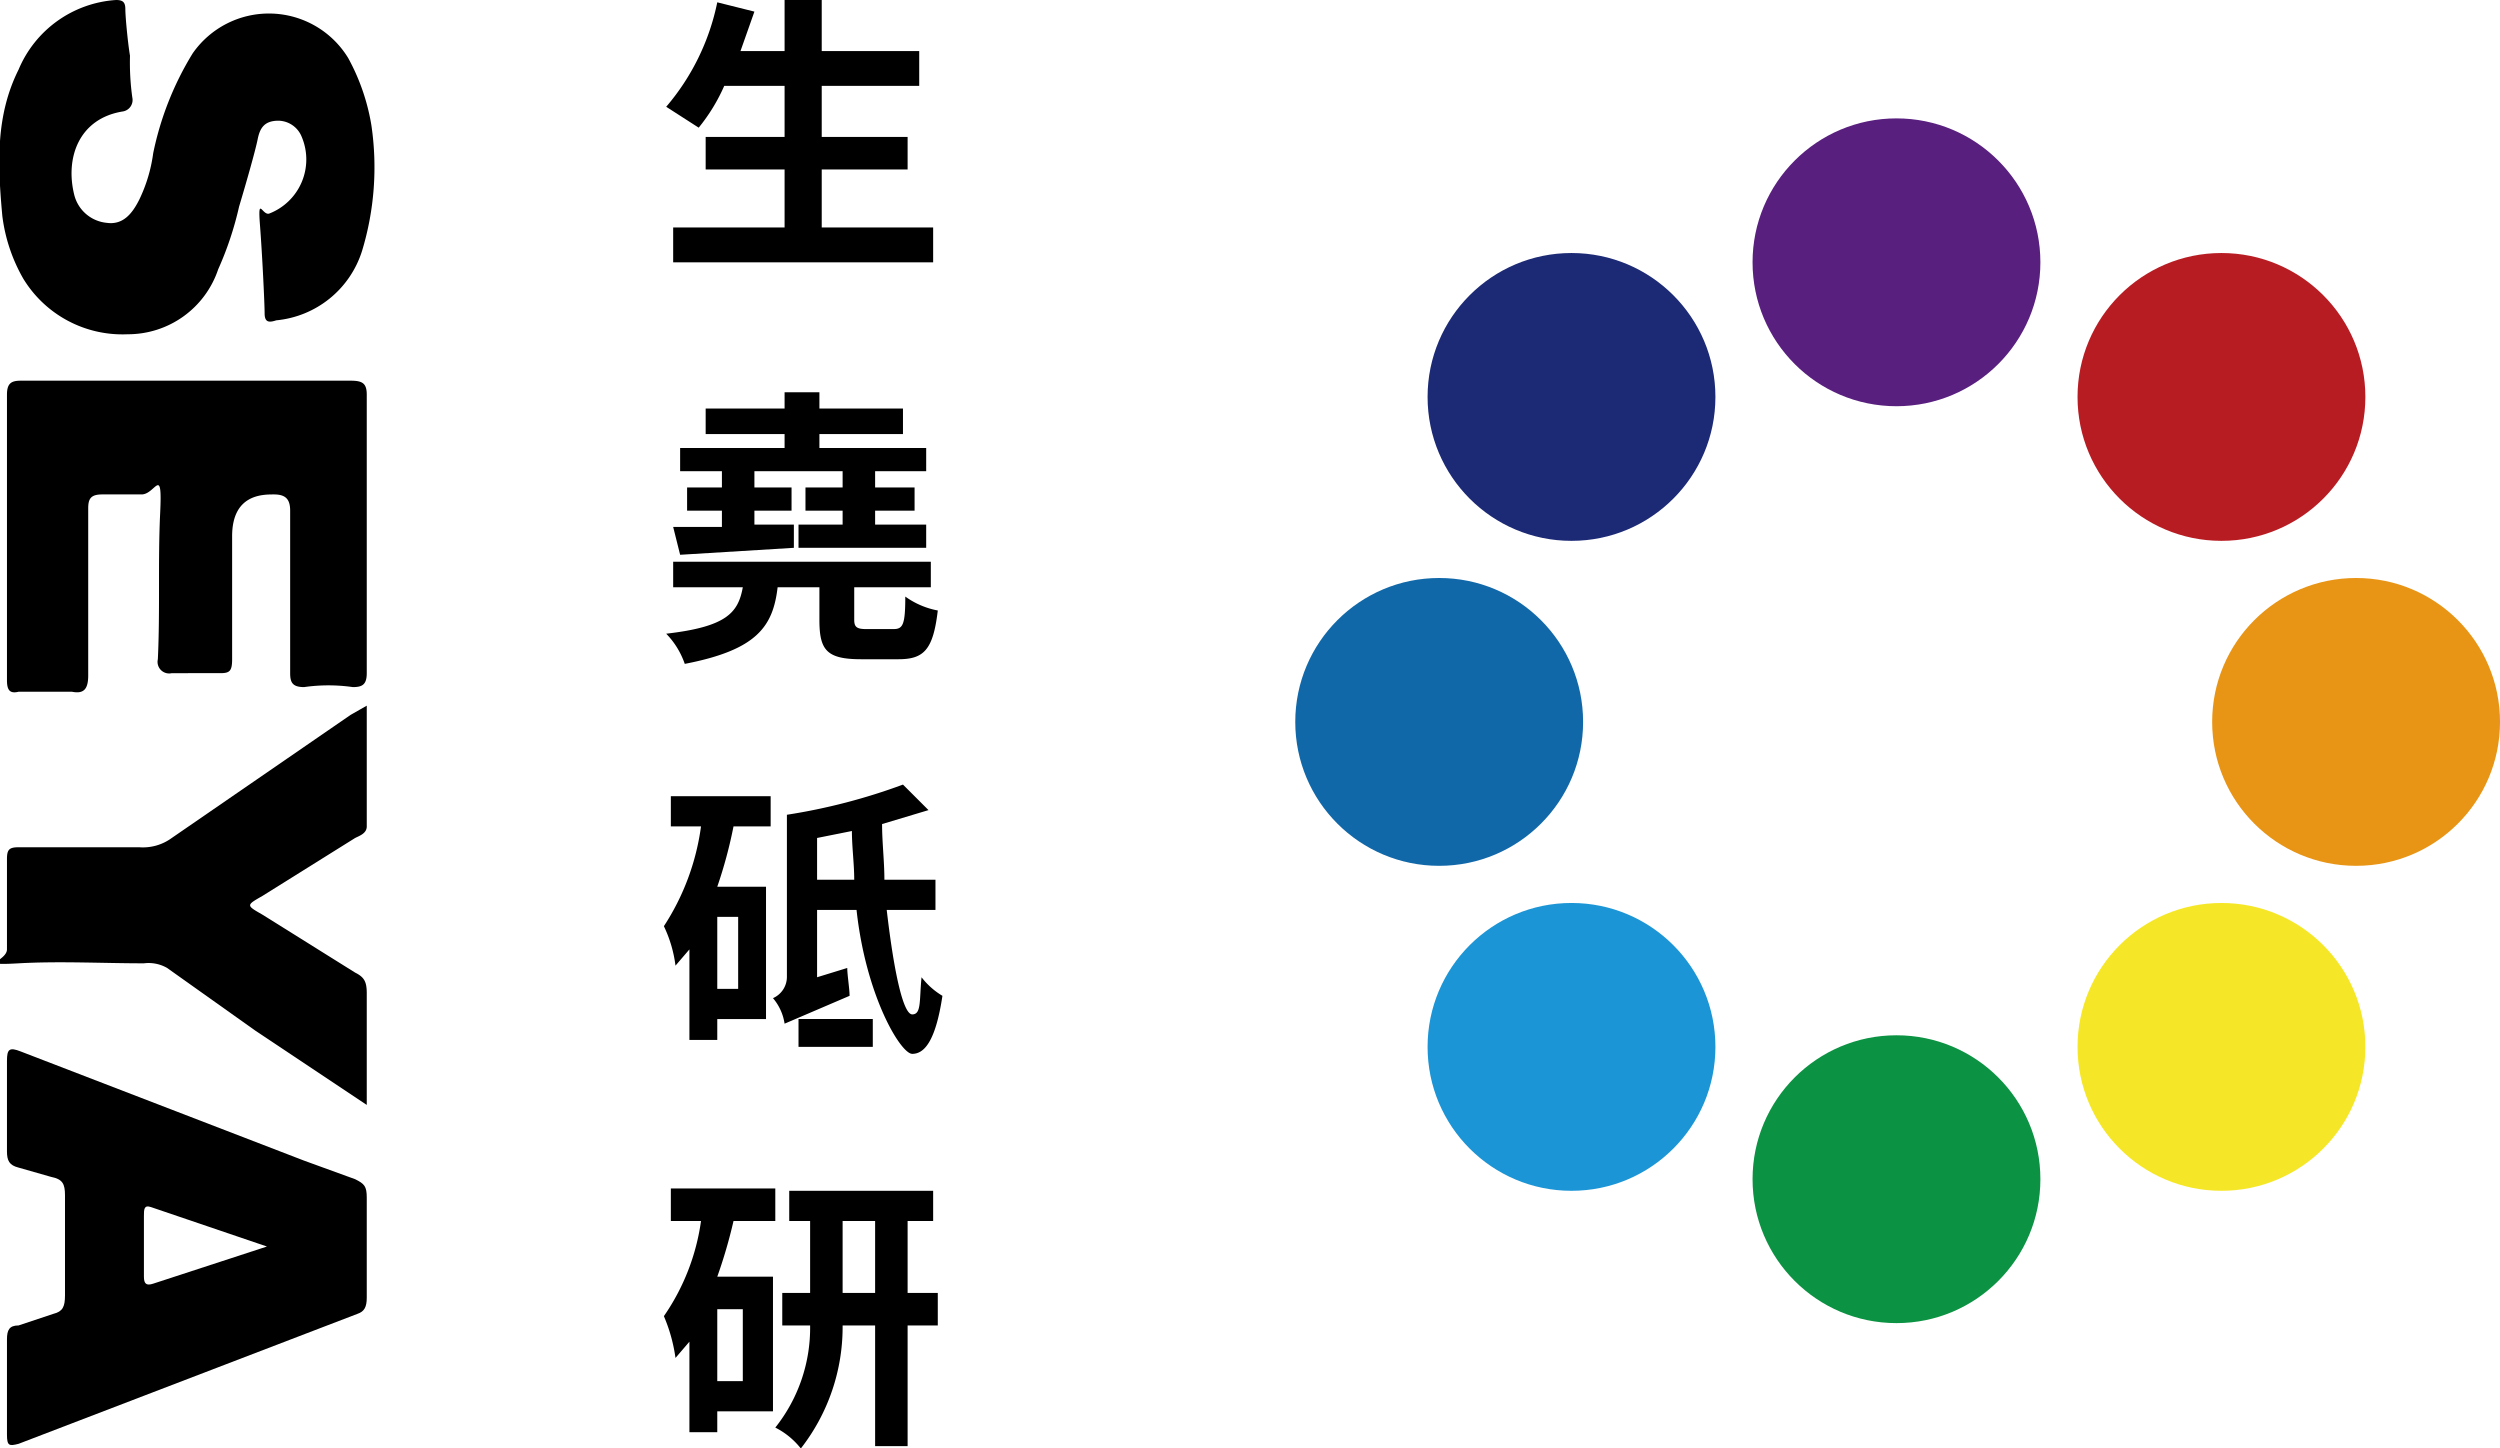
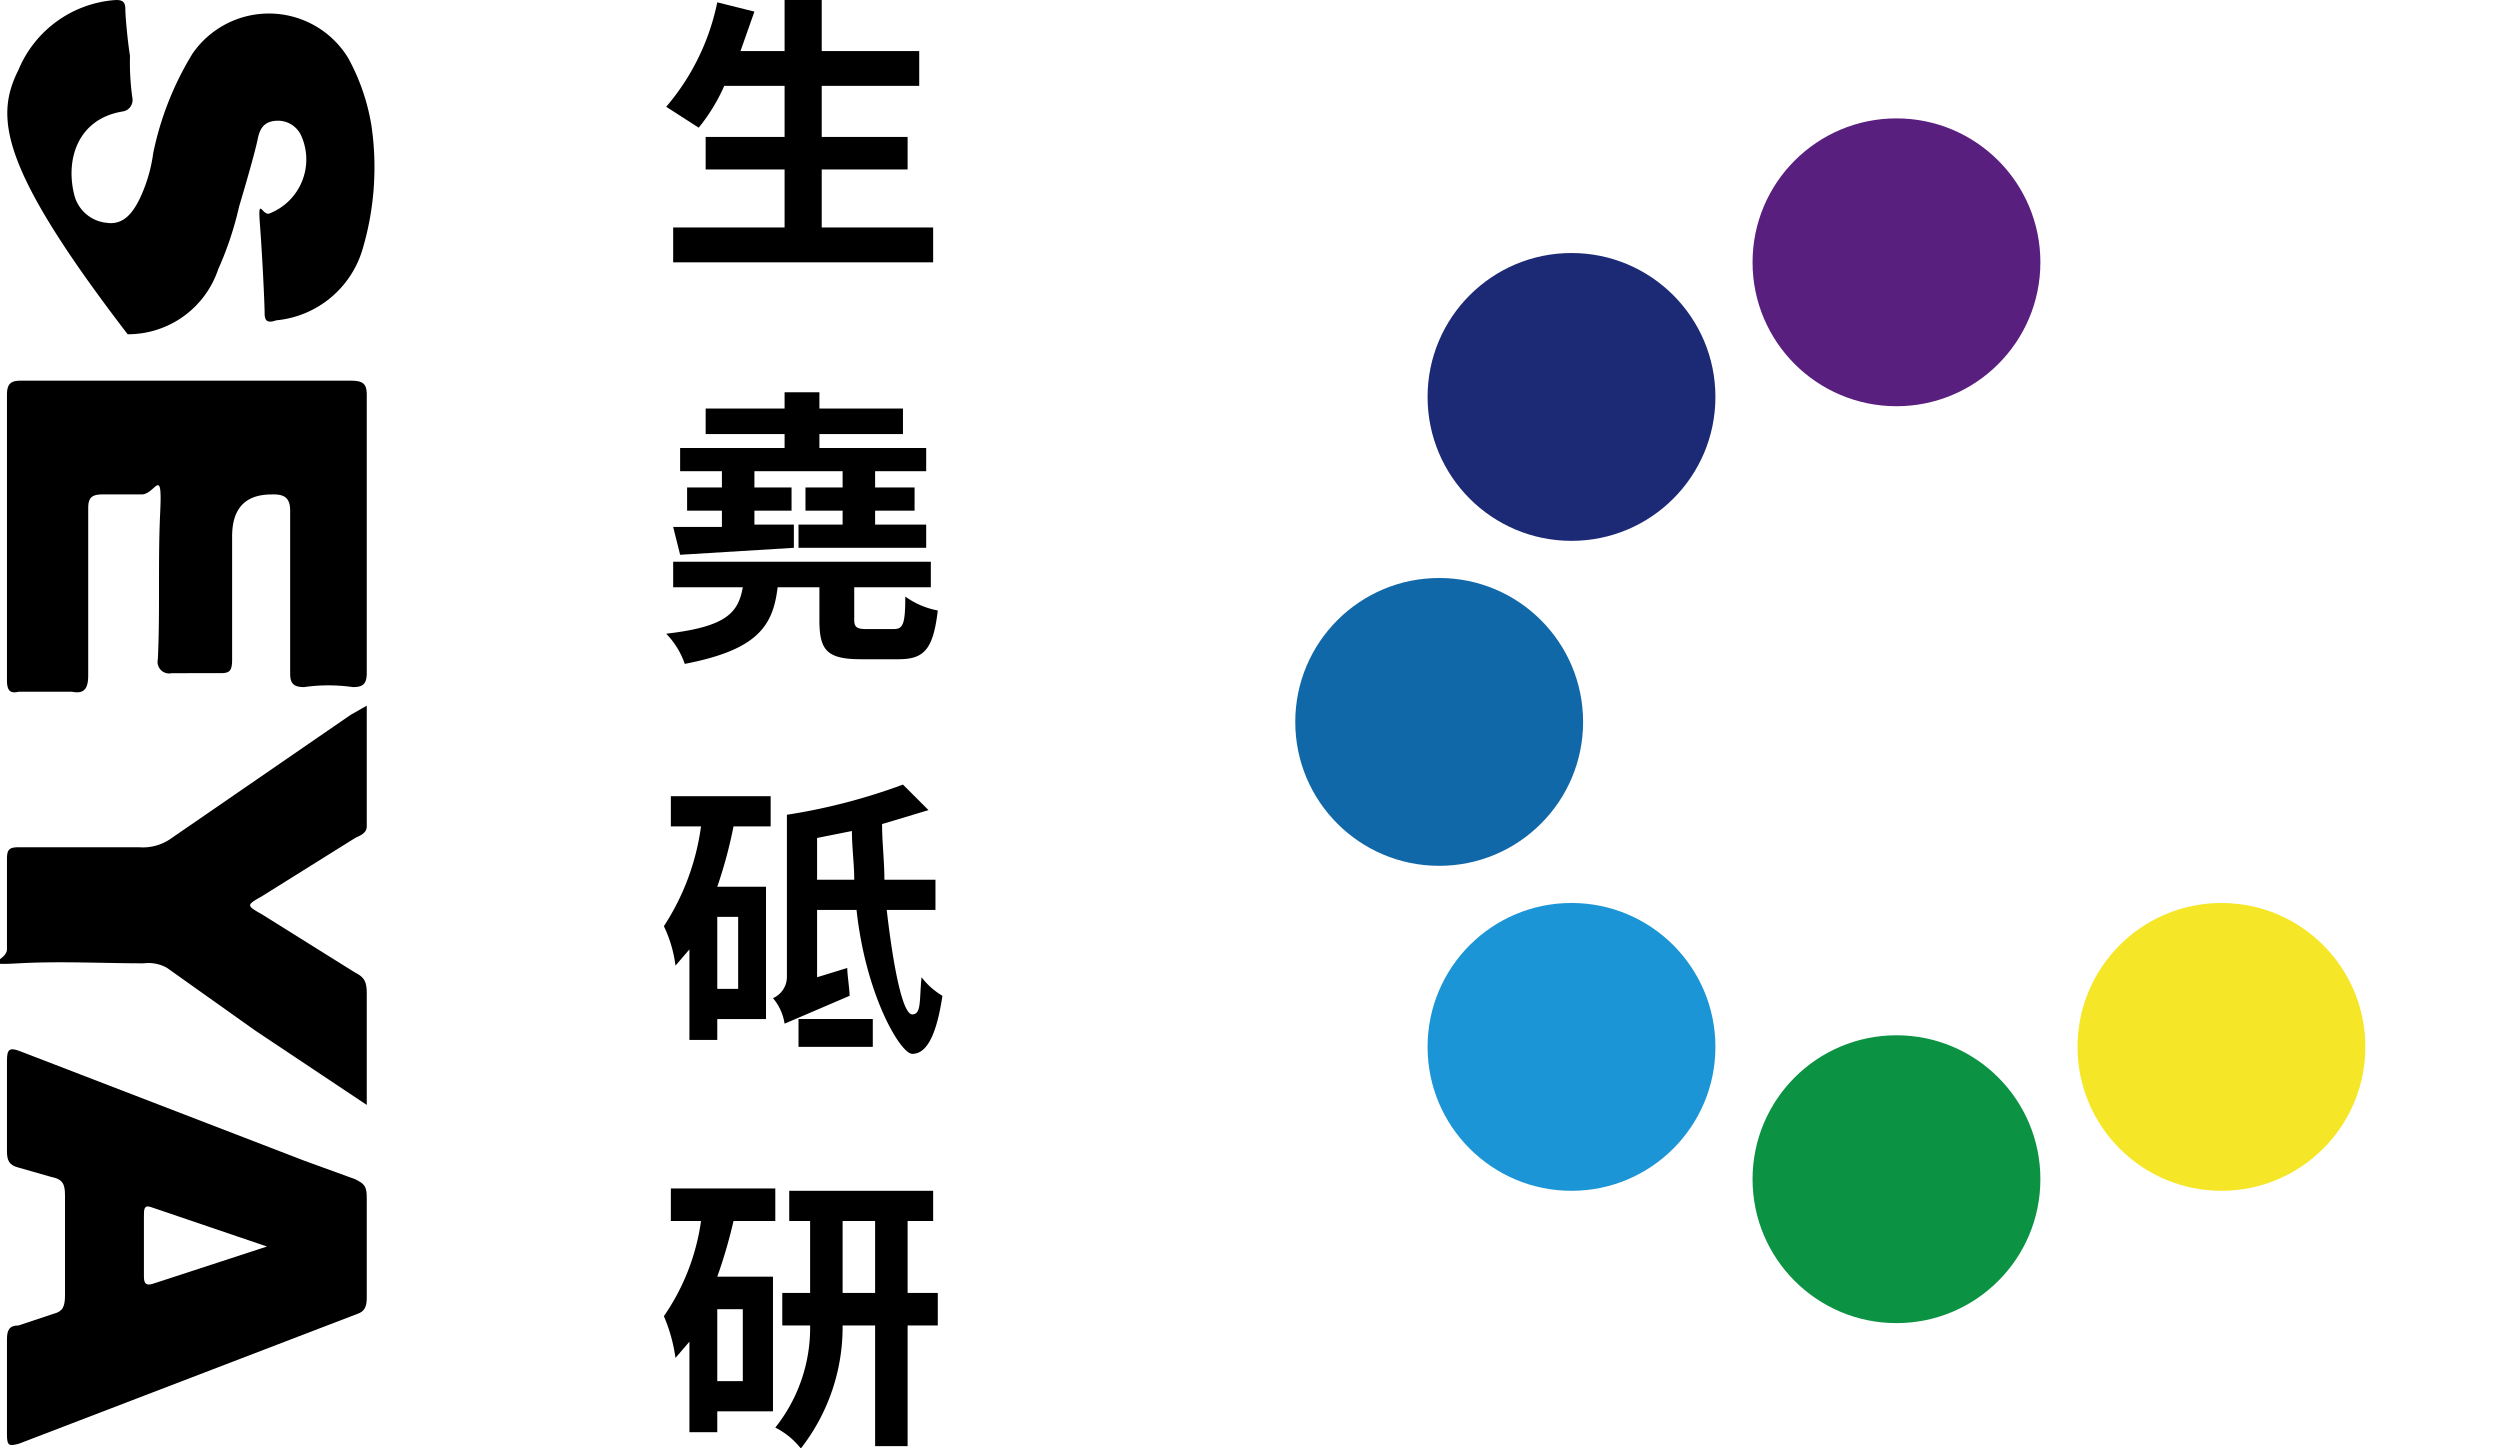
<svg xmlns="http://www.w3.org/2000/svg" width="107.7" height="62.4" viewBox="0 0 107.7 62.4">
  <g>
    <g>
      <g>
        <path d="M8,16.4h7.1c.5,0,.7.1.7.6V29c0,.5-.2.6-.6.6a7.4,7.4,0,0,0-2.1,0c-.5,0-.6-.2-.6-.6V22c0-.5-.2-.7-.7-.7s-1.8,0-1.8,1.8v5.3c0,.5-.1.6-.5.6H7.4a.5.5,0,0,1-.6-.6c.1-2.1,0-4.2.1-6.3s-.2-.8-.8-.8H4.4c-.5,0-.6.2-.6.6v7.2c0,.6-.2.8-.7.7H.8c-.4.1-.5-.1-.5-.5V17c0-.5.2-.6.6-.6Z" />
-         <path d="M5.6,2.4a10.9,10.9,0,0,0,.1,1.8.5.5,0,0,1-.4.6c-1.9.3-2.5,2-2.1,3.6A1.6,1.6,0,0,0,4.6,9.6c.7.1,1.1-.4,1.4-1a6.6,6.6,0,0,0,.6-2A13.3,13.3,0,0,1,8.3,2.3a4,4,0,0,1,6.7.2,9.1,9.1,0,0,1,1,2.9,12.4,12.4,0,0,1-.4,5.4,4.3,4.3,0,0,1-3.7,3c-.3.1-.5.1-.5-.3s-.1-2.5-.2-3.8.1-.4.4-.5A2.5,2.5,0,0,0,13,5.9a1.1,1.1,0,0,0-1-.7c-.6,0-.8.3-.9.8s-.5,1.9-.8,2.9a14.3,14.3,0,0,1-.9,2.7,4.1,4.1,0,0,1-3.9,2.8A5,5,0,0,1,1,12,7.2,7.2,0,0,1,.1,9.3C-.1,7.1-.2,5,.8,3A4.9,4.9,0,0,1,5,0c.3,0,.4.1.4.4s.1,1.4.2,2Z" />
+         <path d="M5.6,2.4a10.9,10.9,0,0,0,.1,1.8.5.5,0,0,1-.4.6c-1.9.3-2.5,2-2.1,3.6A1.6,1.6,0,0,0,4.6,9.6c.7.1,1.1-.4,1.4-1a6.6,6.6,0,0,0,.6-2A13.3,13.3,0,0,1,8.3,2.3a4,4,0,0,1,6.7.2,9.1,9.1,0,0,1,1,2.9,12.4,12.4,0,0,1-.4,5.4,4.3,4.3,0,0,1-3.7,3c-.3.1-.5.1-.5-.3s-.1-2.5-.2-3.8.1-.4.4-.5A2.5,2.5,0,0,0,13,5.9a1.1,1.1,0,0,0-1-.7c-.6,0-.8.3-.9.8s-.5,1.9-.8,2.9a14.3,14.3,0,0,1-.9,2.7,4.1,4.1,0,0,1-3.9,2.8C-.1,7.1-.2,5,.8,3A4.9,4.9,0,0,1,5,0c.3,0,.4.1.4.4s.1,1.4.2,2Z" />
        <path d="M15.8,53.8v2.1c0,.4-.1.6-.4.7L.8,62.2c-.4.1-.5.1-.5-.4V57.7c0-.4.1-.6.5-.6l1.5-.5c.4-.1.5-.3.5-.8V51.5c0-.5-.1-.7-.6-.8L.8,50.3c-.4-.1-.5-.3-.5-.7V45.7c0-.5.1-.6.6-.4L13.1,50l2.2.8c.4.2.5.3.5.8Zm-4.3-.1h0L6.5,52c-.3-.1-.3.1-.3.4V55c0,.3.1.4.4.3Z" />
        <path d="M15.8,47.6,11,44.4,7.2,41.7a1.6,1.6,0,0,0-1-.2c-1.8,0-3.6-.1-5.4,0s-.5-.1-.5-.6V37c0-.4.1-.5.5-.5H6a2.1,2.1,0,0,0,1.4-.4l7.7-5.3.7-.4v5.2c0,.3-.3.4-.5.5l-4,2.5c-.7.4-.7.4,0,.8l4,2.5c.4.2.5.4.5.9Z" />
      </g>
      <g>
        <path d="M40.2,9.8v1.5H29V9.8h4.8V7.3H30.4V5.9h3.4V3.7H31.2a7.8,7.8,0,0,1-1.1,1.8l-1.4-.9A10,10,0,0,0,30.9.1l1.6.4-.6,1.7h1.9V0h1.6V2.2h4.2V3.7H35.4V5.9h3.7V7.3H35.4V9.8Z" />
        <path d="M38.5,27.1c.4,0,.5-.2.5-1.4a3.5,3.5,0,0,0,1.4.6c-.2,1.7-.6,2.1-1.7,2.1H37.1c-1.5,0-1.8-.4-1.8-1.7V25.3H33.5c-.2,1.7-.9,2.7-4,3.3a3.5,3.5,0,0,0-.8-1.3c2.6-.3,3.1-.9,3.3-2H29V24.2H40.1v1.1H36.8v1.4c0,.3.1.4.5.4ZM29,22.7h2.1V22H29.6V21h1.5v-.7H29.3v-1h4.5v-.6H30.4V17.6h3.4v-.7h1.5v.7h3.6v1.1H35.3v.6h4.6v1H37.7V21h1.7v1H37.7v.6h2.2v1H34.4v-1h1.9V22H34.7V21h1.6v-.7H32.5V21h1.6v1H32.5v.6h1.7v1l-4.9.3Z" />
        <path d="M28.9,34.3h4.3v1.3H31.6a19.7,19.7,0,0,1-.7,2.6H33v5.7H30.9v.9H29.7V40.9l-.6.7a5.5,5.5,0,0,0-.5-1.7,10.4,10.4,0,0,0,1.6-4.3H28.9Zm2.9,5.2h-.9v3.1h.9Zm6.4-.3c.3,2.6.7,4.5,1.1,4.5s.3-.6.4-1.6a3.2,3.2,0,0,0,.9.8c-.3,2-.8,2.5-1.3,2.5s-2-2.5-2.4-6.2H35.2v2.9l1.3-.4c0,.3.1.9.1,1.2l-2.8,1.2h0a2.2,2.2,0,0,0-.5-1.1,1,1,0,0,0,.6-.9v-7h0a25.7,25.7,0,0,0,5-1.3L40,34.9l-2,.6c0,.8.1,1.6.1,2.4h2.2v1.3Zm-3.8,4.7h3.2v1.2H34.4Zm2.4-6c0-.7-.1-1.4-.1-2.1l-1.5.3v1.8Z" />
        <path d="M31.6,52.6a21.7,21.7,0,0,1-.7,2.4h2.4v5.8H30.9v.9H29.7V57.8l-.6.7a7,7,0,0,0-.5-1.8,9.5,9.5,0,0,0,1.6-4.1H28.9V51.2h4.5v1.4Zm.4,3.8H30.9v3.1H32Zm8.4.7H39.1v5.2H37.7V57.1H36.3a8.5,8.5,0,0,1-1.8,5.3,3.3,3.3,0,0,0-1.1-.9,6.9,6.9,0,0,0,1.5-4.4H33.7V55.7h1.2V52.6H34V51.3h6.2v1.3H39.1v3.1h1.3Zm-2.7-1.4V52.6H36.3v3.1Z" />
      </g>
    </g>
    <g>
      <circle cx="62" cy="31.1" r="6.2" style="fill: #1168a9" />
-       <circle cx="101.5" cy="31.1" r="6.2" style="fill: #e89415" />
      <circle cx="81.7" cy="11.3" r="6.2" style="fill: #591f7e" />
      <circle cx="81.7" cy="50.8" r="6.2" style="fill: #0b9242" />
      <circle cx="67.7" cy="17.1" r="6.2" style="fill: #1c2975" />
      <circle cx="95.7" cy="45.1" r="6.2" style="fill: #f5e727" />
-       <circle cx="95.7" cy="17.1" r="6.2" style="fill: #b81c23" />
      <circle cx="67.7" cy="45.1" r="6.2" style="fill: #1b95d5" />
    </g>
  </g>
</svg>